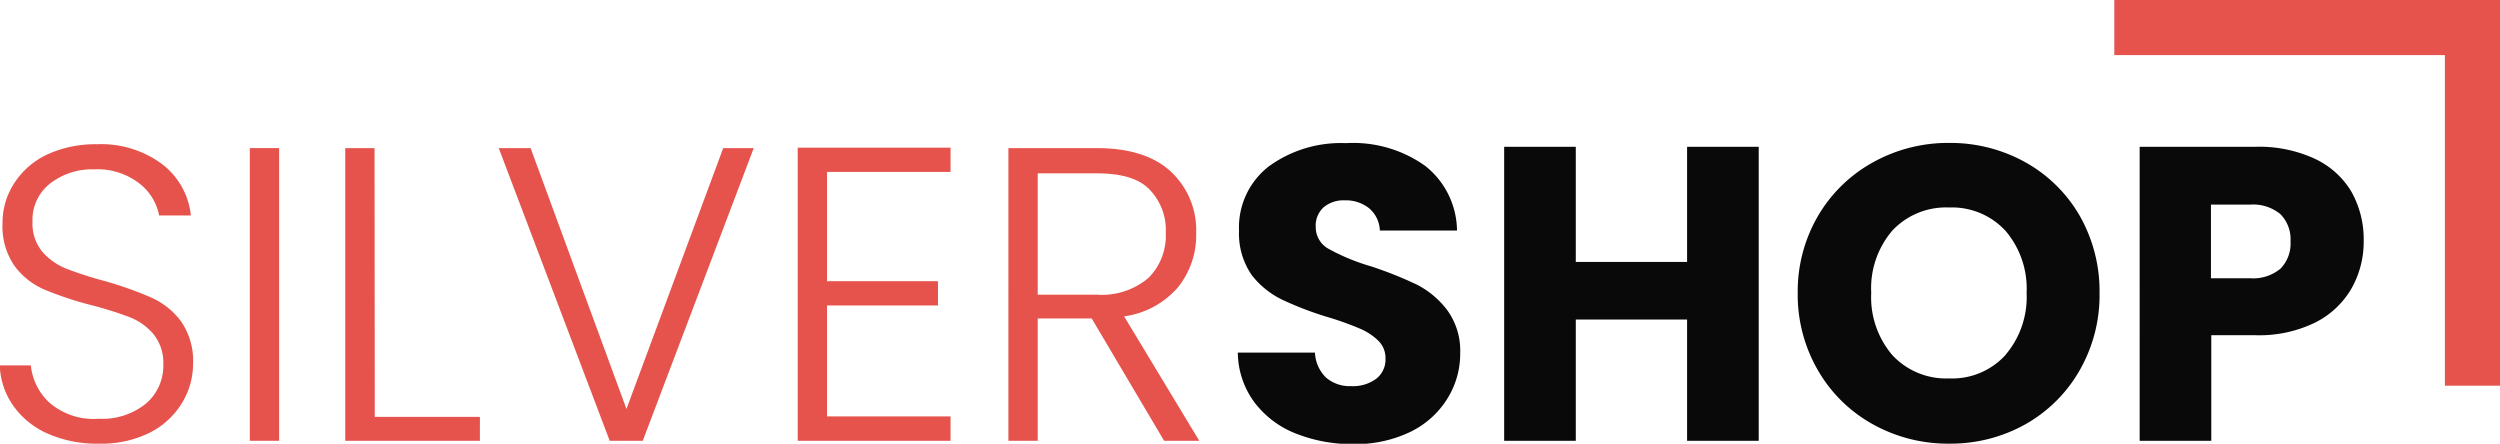
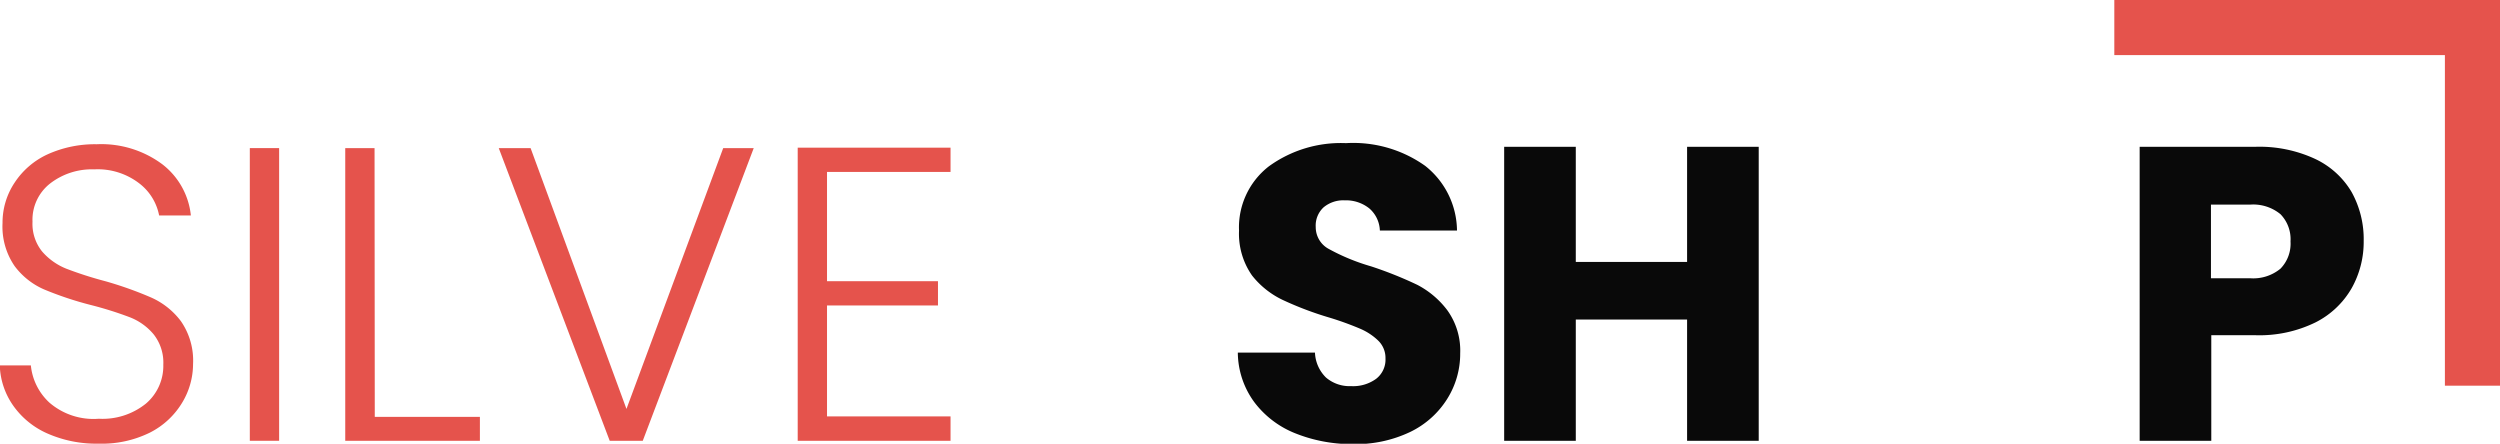
<svg xmlns="http://www.w3.org/2000/svg" id="logo" viewBox="0 0 226.87 40.27">
  <defs>
    <style>.cls-1{fill:#e5534c;}.cls-2{fill:#090909;}</style>
  </defs>
  <g id="Rectangle_20" data-name="Rectangle 20">
    <polygon class="cls-1" points="191.87 0 191.87 5 221.87 5 221.87 35 226.87 35 226.87 0 191.87 0" />
  </g>
  <g id="silverShop">
    <path class="cls-1" d="M-300,55.35a7.46,7.46,0,0,1-3.13-2.54,6.7,6.7,0,0,1-1.22-3.65h2.82a5.29,5.29,0,0,0,1.71,3.4A6.13,6.13,0,0,0-295.36,54a6.27,6.27,0,0,0,4.28-1.38,4.49,4.49,0,0,0,1.57-3.52,4.14,4.14,0,0,0-.87-2.75,5.31,5.31,0,0,0-2.17-1.56,32.72,32.72,0,0,0-3.57-1.12,30.68,30.68,0,0,1-4.22-1.41A6.63,6.63,0,0,1-303,40.15a6.31,6.31,0,0,1-1.1-3.91A6.53,6.53,0,0,1-303,32.57,7.14,7.14,0,0,1-300,30a10.42,10.42,0,0,1,4.44-.91,9.28,9.28,0,0,1,5.95,1.81,6.72,6.72,0,0,1,2.6,4.65h-2.88a4.8,4.8,0,0,0-1.79-2.9,6.17,6.17,0,0,0-4.1-1.28,6.18,6.18,0,0,0-4,1.28,4.18,4.18,0,0,0-1.6,3.47,4,4,0,0,0,.87,2.7,5.7,5.7,0,0,0,2.19,1.56,34.49,34.49,0,0,0,3.55,1.14A33.25,33.25,0,0,1-290.61,43a6.85,6.85,0,0,1,2.7,2.15,6.27,6.27,0,0,1,1.1,3.88,6.81,6.81,0,0,1-1,3.53,7.22,7.22,0,0,1-2.92,2.7,9.84,9.84,0,0,1-4.64,1A11,11,0,0,1-300,55.35Z" transform="translate(304.33 -16)" />
    <path class="cls-1" d="M-279,29.44V56h-2.66V29.44Z" transform="translate(304.33 -16)" />
    <path class="cls-1" d="M-270.32,53.83h9.54V56H-273V29.44h2.66Z" transform="translate(304.33 -16)" />
    <path class="cls-1" d="M-235.93,29.44-246,56h-3l-10.07-26.56h2.89l8.7,23.67,8.78-23.67Z" transform="translate(304.33 -16)" />
    <path class="cls-1" d="M-229.28,31.6v9.92h10.07v2.2h-10.07V53.79h11.21V56h-13.87V29.4h13.87v2.2Z" transform="translate(304.33 -16)" />
-     <path class="cls-1" d="M-198.69,56l-6.57-11.1h-4.9V56h-2.66V29.44h8q4.44,0,6.74,2.13a7.25,7.25,0,0,1,2.3,5.58,7.54,7.54,0,0,1-1.65,4.92,7.86,7.86,0,0,1-4.89,2.64L-195.5,56Zm-11.47-13.26h5.35a6.54,6.54,0,0,0,4.7-1.52,5.4,5.4,0,0,0,1.57-4.07,5.26,5.26,0,0,0-1.52-4c-1-1-2.61-1.42-4.78-1.42h-5.32Z" transform="translate(304.33 -16)" />
    <path class="cls-2" d="M-186.79,55.32a8.64,8.64,0,0,1-3.71-2.82A7.69,7.69,0,0,1-192,48H-185a3.36,3.36,0,0,0,1,2.26,3.29,3.29,0,0,0,2.28.78,3.54,3.54,0,0,0,2.28-.67,2.2,2.2,0,0,0,.84-1.84,2.19,2.19,0,0,0-.67-1.63,5.43,5.43,0,0,0-1.63-1.07,27.85,27.85,0,0,0-2.76-1,30.27,30.27,0,0,1-4.22-1.59A7.8,7.8,0,0,1-190.71,41a6.6,6.6,0,0,1-1.18-4.07,7,7,0,0,1,2.7-5.83,11.12,11.12,0,0,1,7-2.11A11.26,11.26,0,0,1-175,31.05a7.57,7.57,0,0,1,2.89,5.87h-7a2.78,2.78,0,0,0-.95-2,3.39,3.39,0,0,0-2.25-.74,2.79,2.79,0,0,0-1.9.63,2.25,2.25,0,0,0-.72,1.8,2.24,2.24,0,0,0,1.22,2,18.71,18.71,0,0,0,3.8,1.56,35.33,35.33,0,0,1,4.2,1.68A8.08,8.08,0,0,1-173,44.14a6.26,6.26,0,0,1,1.18,3.92A7.69,7.69,0,0,1-173,52.2a8.12,8.12,0,0,1-3.36,3,11.47,11.47,0,0,1-5.21,1.1A13.75,13.75,0,0,1-186.79,55.32Z" transform="translate(304.33 -16)" />
    <path class="cls-2" d="M-144.73,29.32V56h-6.5V45h-10.1V56h-6.5V29.32h6.5V39.77h10.1V29.32Z" transform="translate(304.33 -16)" />
-     <path class="cls-2" d="M-134.34,54.52a13,13,0,0,1-5-4.89,13.64,13.64,0,0,1-1.85-7.05,13.57,13.57,0,0,1,1.85-7,13.1,13.1,0,0,1,5-4.86,14,14,0,0,1,6.9-1.75,14,14,0,0,1,6.9,1.75,13,13,0,0,1,4.94,4.86,13.83,13.83,0,0,1,1.8,7,13.72,13.72,0,0,1-1.82,7.05,13,13,0,0,1-4.94,4.89,13.88,13.88,0,0,1-6.88,1.74A14,14,0,0,1-134.34,54.52Zm12-6.31a8.08,8.08,0,0,0,1.92-5.63,8.07,8.07,0,0,0-1.92-5.64,6.59,6.59,0,0,0-5.11-2.11,6.67,6.67,0,0,0-5.15,2.09,8.05,8.05,0,0,0-1.92,5.66,8.08,8.08,0,0,0,1.92,5.65,6.65,6.65,0,0,0,5.15,2.11A6.54,6.54,0,0,0-122.33,48.21Z" transform="translate(304.33 -16)" />
-     <path class="cls-2" d="M-90.92,42.15a7.86,7.86,0,0,1-3.27,3.1,11.56,11.56,0,0,1-5.47,1.17h-4V56h-6.5V29.32h10.53a12,12,0,0,1,5.39,1.1,7.6,7.6,0,0,1,3.31,3,8.82,8.82,0,0,1,1.1,4.45A8.58,8.58,0,0,1-90.92,42.15Zm-6.46-1.77a3.25,3.25,0,0,0,.91-2.47,3.25,3.25,0,0,0-.91-2.47,3.89,3.89,0,0,0-2.78-.87h-3.53v6.68h3.53A3.89,3.89,0,0,0-97.38,40.38Z" transform="translate(304.33 -16)" />
+     <path class="cls-2" d="M-90.92,42.15a7.86,7.86,0,0,1-3.27,3.1,11.56,11.56,0,0,1-5.47,1.17h-4V56h-6.5V29.32h10.53a12,12,0,0,1,5.39,1.1,7.6,7.6,0,0,1,3.31,3,8.82,8.82,0,0,1,1.1,4.45A8.58,8.58,0,0,1-90.92,42.15Zm-6.46-1.77a3.25,3.25,0,0,0,.91-2.47,3.25,3.25,0,0,0-.91-2.47,3.89,3.89,0,0,0-2.78-.87h-3.53v6.68h3.53A3.89,3.89,0,0,0-97.38,40.38" transform="translate(304.33 -16)" />
  </g>
</svg>